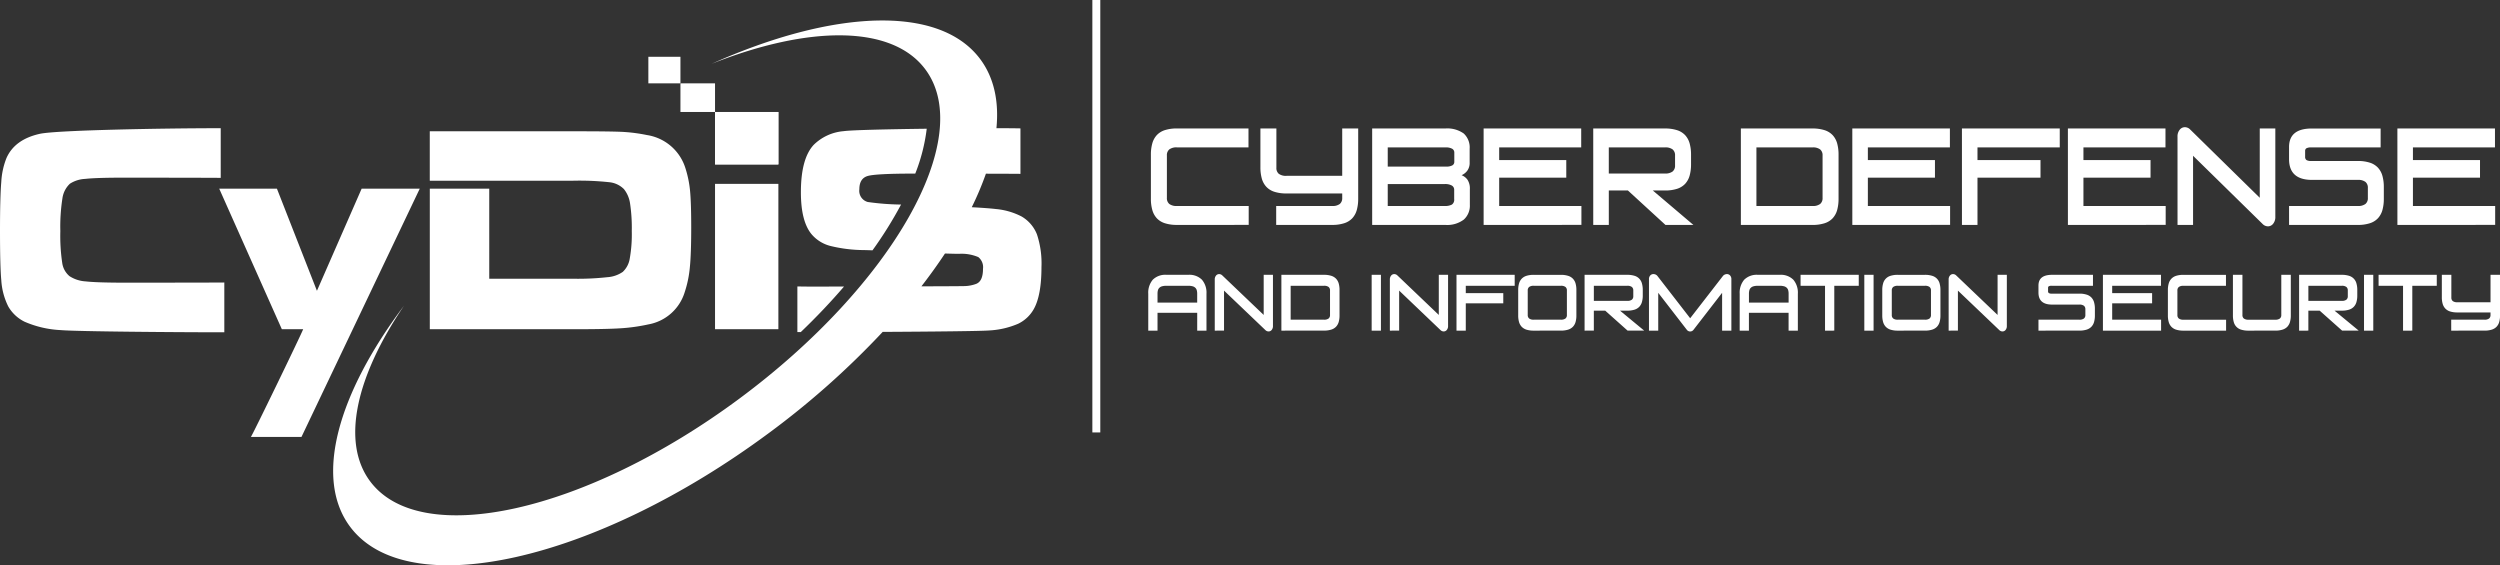
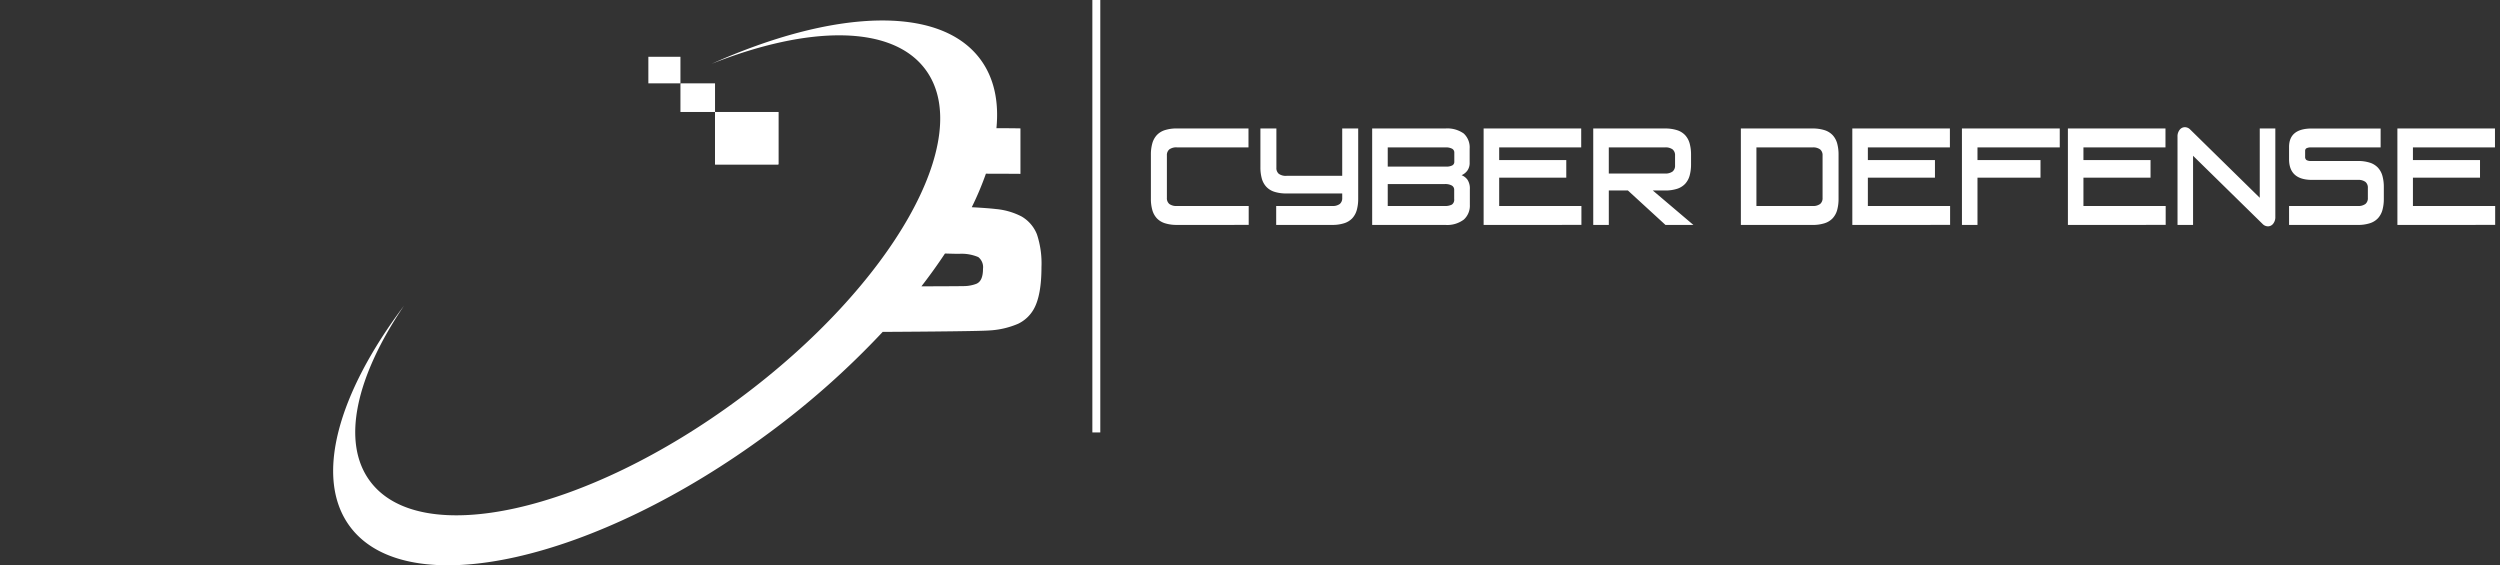
<svg xmlns="http://www.w3.org/2000/svg" id="Ebene_1" data-name="Ebene 1" viewBox="0 0 516.261 116.73">
  <rect x="0" y="0" width="516.261" height="116.73" fill="#333333" stroke="none" />
  <defs>
    <style>.cls-1{fill:#fff;}.cls-2{clip-path:url(#clip-path);}</style>
    <clipPath id="clip-path" transform="translate(-1.667 -2.333)">
      <polygon class="cls-1" points="149.323 25.458 162.406 25.458 162.406 36.29 149.323 36.29 149.323 25.458 149.323 25.458" />
    </clipPath>
  </defs>
  <title>cydis-logo-neg</title>
-   <path class="cls-1" d="M47.99,70.945q-.759.005-1.551.005c-7.778,0-28.94-.153-32.242-.45a21.164,21.164,0,0,1-7.472-1.738,7.89,7.89,0,0,1-3.353-3.148A14.013,14.013,0,0,1,1.933,60.2q-.261-2.79-.266-10.068,0-7.1.266-10.242a15.558,15.558,0,0,1,1.053-4.876q1.7-3.894,6.92-5.049c3.475-.766,26.088-1.155,36.626-1.155h.715V39.065c-1.261-.031-18.3-.045-19.884-.045q-5.842,0-8.085.255a6.363,6.363,0,0,0-3.179,1A5.117,5.117,0,0,0,14.556,43.3a38.036,38.036,0,0,0-.429,6.776,37.819,37.819,0,0,0,.389,6.542,4.337,4.337,0,0,0,1.5,2.739,6.833,6.833,0,0,0,3.332,1.084q2.3.261,8.105.266c1.89,0,19.144-.013,20.536-.038V70.945Zm118.335-9.457c.91.01,1.918.031,3.025.029l6.61-.012c-2.7,3.152-5.688,6.3-8.931,9.409l-.7-.006v-9.42Zm15.514-7.458q-1.141-.043-1.822-.056a29.527,29.527,0,0,1-6.9-.859,7.544,7.544,0,0,1-3.751-2.29q-2.315-2.637-2.31-8.811,0-6.915,2.637-9.761a9.961,9.961,0,0,1,6.163-2.832c1.614-.238,9.333-.406,17.186-.505a37.423,37.423,0,0,1-2.368,9.265h-.14q-7.942,0-9.669.49c-1.155.337-1.738,1.247-1.738,2.739a2.389,2.389,0,0,0,1.738,2.637,53.011,53.011,0,0,0,6.877.527,83.032,83.032,0,0,1-5.9,9.454ZM149.323,40.3h13.083V70.316H149.323V40.3Zm-58.9,30.016V41.3h12.276V59.891H120.03a55.416,55.416,0,0,0,7.053-.317,6.343,6.343,0,0,0,3.189-1.094,4.8,4.8,0,0,0,1.441-2.749,28.72,28.72,0,0,0,.419-5.693,34,34,0,0,0-.358-5.714,6.146,6.146,0,0,0-1.257-2.934,4.954,4.954,0,0,0-2.954-1.421,57.547,57.547,0,0,0-7.646-.317h-29.5V29.442h29.5q7.835,0,10.262.123a33.954,33.954,0,0,1,5.07.654,9.889,9.889,0,0,1,7.993,6.95,22.275,22.275,0,0,1,.93,4.62c.153,1.656.235,4.139.235,7.472,0,3.659-.092,6.419-.286,8.3a22.8,22.8,0,0,1-1.063,5.12,9.608,9.608,0,0,1-7.513,6.644,37.282,37.282,0,0,1-5.693.8q-3.021.2-9.9.194ZM46.939,41.3H58.856l8.259,21.086L76.345,41.3h12L63.925,92.556H53.482c.522-.79,10.262-20.872,10.791-22.24H59.868L46.939,41.3Z" transform="translate(-1.667 -2.333)" />
  <path class="cls-1" d="M191.943,61.465c4.751-.015,8.433-.033,8.823-.052a7.377,7.377,0,0,0,2.514-.47c.92-.378,1.38-1.4,1.38-3.087a2.669,2.669,0,0,0-.971-2.433,8.808,8.808,0,0,0-3.966-.674q-.989,0-2.914-.066-2.224,3.364-4.867,6.782Zm15.484-32.657h.6q2.369,0,4.367.036v9.391c-.605-.014-3.562-.025-7.133-.034a62.259,62.259,0,0,1-2.922,6.924q3.311.175,4.982.374a14.27,14.27,0,0,1,5.315,1.543,7.4,7.4,0,0,1,3.169,3.7,19.083,19.083,0,0,1,.93,6.756c0,3.853-.521,6.725-1.554,8.6a7.348,7.348,0,0,1-3.25,3.087,17.372,17.372,0,0,1-5.857,1.38c-1.649.152-12.37.252-22.128.306a171.767,171.767,0,0,1-23.492,20.877c-35.946,26.634-74.7,35.277-86.533,19.3C66.475,101,71.445,83.608,85.1,65.459c-9.857,14.535-13.046,28.105-7.029,36.226,10.429,14.076,44.571,6.461,76.242-17.005s48.9-53.911,38.467-67.987c-6.889-9.3-24.126-9.128-44.162-1.18,24.992-11.2,47.069-12.308,55.5-.932,2.821,3.807,3.859,8.669,3.317,14.229Z" transform="translate(-1.667 -2.333)" />
  <polygon class="cls-1" points="147.656 23.124 160.739 23.124 160.739 33.956 147.656 33.956 147.656 23.124 147.656 23.124" />
  <g class="cls-2">
    <rect class="cls-1" x="147.656" y="23.124" width="13.083" height="10.832" />
  </g>
  <rect class="cls-1" x="140.514" y="17.211" width="7.142" height="5.913" />
  <rect class="cls-1" x="133.889" y="11.726" width="6.625" height="5.485" />
  <path class="cls-1" d="M244.742,48.777a7.948,7.948,0,0,1-2.539-.351,3.91,3.91,0,0,1-1.664-1.037,4.153,4.153,0,0,1-.918-1.7,8.455,8.455,0,0,1-.29-2.329v-9.08a8.459,8.459,0,0,1,.29-2.331,4.145,4.145,0,0,1,.918-1.7,3.932,3.932,0,0,1,1.664-1.039,8.014,8.014,0,0,1,2.539-.349h14.743v3.907H244.718a2.452,2.452,0,0,0-1.583.417,1.54,1.54,0,0,0-.5,1.253V43.2a1.539,1.539,0,0,0,.5,1.252,2.45,2.45,0,0,0,1.583.418h14.811v3.906Zm20.463,0V44.87h11.552a2.456,2.456,0,0,0,1.585-.418,1.545,1.545,0,0,0,.5-1.252v-.918H267.354a7.949,7.949,0,0,1-2.537-.349,3.9,3.9,0,0,1-1.662-1.039,4.125,4.125,0,0,1-.922-1.7,8.546,8.546,0,0,1-.286-2.331v-8h3.3v8.11a1.534,1.534,0,0,0,.5,1.252,2.448,2.448,0,0,0,1.585.418H278.84v-9.78h3.3V43.362a8.535,8.535,0,0,1-.288,2.329,4.176,4.176,0,0,1-.92,1.7,3.909,3.909,0,0,1-1.674,1.037,7.974,7.974,0,0,1-2.529.351Zm19.821,0V28.867H300.1a5.849,5.849,0,0,1,3.836,1.037,3.9,3.9,0,0,1,1.22,3.138v2.83a2.736,2.736,0,0,1-.488,1.71,2.944,2.944,0,0,1-1.176.93,2.713,2.713,0,0,1,1.23.956,3.327,3.327,0,0,1,.476,1.954v3.207a3.865,3.865,0,0,1-1.24,3.043,5.686,5.686,0,0,1-3.858,1.105Zm3.215-3.906h11.75a3.053,3.053,0,0,0,1.484-.282,1.212,1.212,0,0,0,.488-1.146V41.557a.989.989,0,0,0-.5-.916,2.826,2.826,0,0,0-1.43-.3H288.241V44.87Zm0-8.136h12.016a2.6,2.6,0,0,0,1.331-.256.809.809,0,0,0,.4-.714V33.85a.875.875,0,0,0-.464-.809,2.639,2.639,0,0,0-1.309-.268H288.241v3.961Zm19.8,12.042V28.867h20.152v3.907H311.254v2.614H325.11v3.637H311.254V44.87h16.982v3.906Zm22.637,0V28.867h14.787a8.037,8.037,0,0,1,2.527.349,3.919,3.919,0,0,1,1.674,1.039,4.146,4.146,0,0,1,.92,1.7,8.543,8.543,0,0,1,.289,2.331v1.966a8.552,8.552,0,0,1-.289,2.331,4.146,4.146,0,0,1-.92,1.7,3.919,3.919,0,0,1-1.674,1.039,8.037,8.037,0,0,1-2.527.349h-2.483l8.38,7.113h-5.766l-7.757-7.113h-3.947v7.113Zm3.215-10.614h11.595a2.439,2.439,0,0,0,1.585-.42,1.54,1.54,0,0,0,.5-1.253V34.443a1.54,1.54,0,0,0-.5-1.253,2.454,2.454,0,0,0-1.585-.417H333.891v5.389Zm27.27,10.614V28.867h14.765a8.03,8.03,0,0,1,2.527.349,3.931,3.931,0,0,1,1.674,1.039,4.149,4.149,0,0,1,.922,1.7,8.632,8.632,0,0,1,.286,2.331v9.08a8.627,8.627,0,0,1-.286,2.329,4.156,4.156,0,0,1-.922,1.7,3.91,3.91,0,0,1-1.674,1.037,7.963,7.963,0,0,1-2.527.351Zm3.215-3.906h11.573a2.449,2.449,0,0,0,1.585-.418,1.539,1.539,0,0,0,.5-1.252V34.443a1.54,1.54,0,0,0-.5-1.253,2.45,2.45,0,0,0-1.585-.417H364.375v12.1Zm19.8,3.906V28.867h20.152v3.907H387.389v2.614h13.855v3.637H387.389V44.87h16.982v3.906Zm22.637,0V28.867h20.2v3.907H410.026v2.614h13.013v3.637H410.026v9.753Zm21.881,0V28.867h20.152v3.907H431.907v2.614h13.855v3.637H431.907V44.87H448.89v3.906Zm22.637,0V30.591a2.162,2.162,0,0,1,.456-1.468,1.357,1.357,0,0,1,1.051-.526,1.555,1.555,0,0,1,.554.109,1.458,1.458,0,0,1,.533.349l14.39,14.118V28.867h3.215V47.078a2.173,2.173,0,0,1-.456,1.468,1.358,1.358,0,0,1-1.053.526,1.608,1.608,0,0,1-.555-.107,1.529,1.529,0,0,1-.532-.351L454.543,34.5V48.777Zm23.034,0V44.87h14.188a2.449,2.449,0,0,0,1.585-.418,1.534,1.534,0,0,0,.5-1.252V41.151a1.535,1.535,0,0,0-.5-1.253,2.451,2.451,0,0,0-1.585-.417h-9.445q-4.743,0-4.743-4.284v-2.5q0-3.827,4.7-3.826h14.21v3.907H478.953a1.97,1.97,0,0,0-1,.175.61.61,0,0,0-.266.55v1.186a.81.81,0,0,0,.266.688,1.8,1.8,0,0,0,1.021.2h9.556a7.984,7.984,0,0,1,2.527.351,3.919,3.919,0,0,1,1.672,1.037,4.134,4.134,0,0,1,.922,1.7,8.542,8.542,0,0,1,.286,2.329v2.372a8.54,8.54,0,0,1-.286,2.329,4.132,4.132,0,0,1-.922,1.7,3.9,3.9,0,0,1-1.672,1.037,7.979,7.979,0,0,1-2.527.351Zm22.371,0V28.867h20.152v3.907H499.948v2.614H513.8v3.637H499.948V44.87H516.93v3.906Z" transform="translate(-1.667 -2.333)" />
-   <path class="cls-1" d="M238.788,70.611V63a4.144,4.144,0,0,1,.93-2.9,3.656,3.656,0,0,1,2.83-1.015h4.5a3.656,3.656,0,0,1,2.83,1.015,4.136,4.136,0,0,1,.932,2.9v7.612h-1.914V66.93H240.7v3.681Zm1.912-5.786h8.192V63a2.62,2.62,0,0,0-.087-.724,1.108,1.108,0,0,0-.3-.514,1.315,1.315,0,0,0-.575-.313,3.286,3.286,0,0,0-.9-.1h-4.471a3.282,3.282,0,0,0-.9.1,1.315,1.315,0,0,0-.575.313,1.131,1.131,0,0,0-.3.514A2.717,2.717,0,0,0,240.7,63v1.825Zm11.82,5.786V60.083a1.227,1.227,0,0,1,.27-.849.817.817,0,0,1,.627-.3.96.96,0,0,1,.331.062.921.921,0,0,1,.315.2l8.561,8.174V59.085h1.914V69.629a1.236,1.236,0,0,1-.27.849.82.82,0,0,1-.627.3.943.943,0,0,1-.331-.063.894.894,0,0,1-.317-.2l-8.559-8.172v8.265Zm13.759,0V59.085h8.787a4.864,4.864,0,0,1,1.5.2,2.331,2.331,0,0,1,1,.6,2.378,2.378,0,0,1,.549.982,4.861,4.861,0,0,1,.17,1.349v5.256a4.88,4.88,0,0,1-.17,1.349,2.4,2.4,0,0,1-.549.982,2.345,2.345,0,0,1-1,.6,4.866,4.866,0,0,1-1.5.2Zm1.914-2.261h6.885a1.486,1.486,0,0,0,.944-.242.882.882,0,0,0,.3-.726V62.314a.882.882,0,0,0-.3-.726,1.5,1.5,0,0,0-.944-.24h-6.885v7Zm16.728,2.261V59.085h1.914V70.611Zm3.759,0V60.083a1.237,1.237,0,0,1,.27-.849.817.817,0,0,1,.627-.3.959.959,0,0,1,.331.062.921.921,0,0,1,.315.2l8.561,8.174V59.085H300.7V69.629a1.236,1.236,0,0,1-.27.849.82.82,0,0,1-.627.3.946.946,0,0,1-.331-.063.9.9,0,0,1-.317-.2l-8.559-8.172v8.265Zm13.759,0V59.085h12.018v2.263h-10.1V62.86H312.1v2.106h-7.743v5.645Zm15.963,0a4.866,4.866,0,0,1-1.511-.2,2.359,2.359,0,0,1-.99-.6,2.4,2.4,0,0,1-.547-.982,4.8,4.8,0,0,1-.171-1.349V62.221a4.784,4.784,0,0,1,.171-1.349,2.376,2.376,0,0,1,.547-.982,2.345,2.345,0,0,1,.99-.6,4.864,4.864,0,0,1,1.511-.2h5.579a4.858,4.858,0,0,1,1.5.2,2.328,2.328,0,0,1,1,.6,2.352,2.352,0,0,1,.548.982,4.777,4.777,0,0,1,.169,1.349v5.256a4.8,4.8,0,0,1-.169,1.349,2.375,2.375,0,0,1-.548.982,2.342,2.342,0,0,1-1,.6,4.86,4.86,0,0,1-1.5.2Zm-1.252-3.229a.882.882,0,0,0,.3.726,1.487,1.487,0,0,0,.944.242h5.6a1.485,1.485,0,0,0,.944-.242.881.881,0,0,0,.3-.726V62.314a.881.881,0,0,0-.3-.726,1.5,1.5,0,0,0-.944-.24h-5.6a1.5,1.5,0,0,0-.944.24.882.882,0,0,0-.3.726v5.068Zm11.74,3.229V59.085h8.8a4.876,4.876,0,0,1,1.5.2,2.223,2.223,0,0,1,1.543,1.583,4.774,4.774,0,0,1,.172,1.349v1.138a4.773,4.773,0,0,1-.172,1.349,2.386,2.386,0,0,1-.547.982,2.351,2.351,0,0,1-1,.6,4.882,4.882,0,0,1-1.5.2H336.21l4.986,4.118h-3.428l-4.616-4.118H330.8v4.118Zm1.914-6.145h6.9a1.488,1.488,0,0,0,.944-.242.878.878,0,0,0,.3-.724V62.314a.882.882,0,0,0-.3-.726,1.5,1.5,0,0,0-.944-.24h-6.9v3.118Zm11.383,6.145V60.021a1.111,1.111,0,0,1,.278-.819.876.876,0,0,1,.633-.272,1.147,1.147,0,0,1,.448.093,1.033,1.033,0,0,1,.41.329l6.74,8.7,6.742-8.7a1.035,1.035,0,0,1,.4-.321,1.155,1.155,0,0,1,.454-.1.881.881,0,0,1,.635.272,1.11,1.11,0,0,1,.276.819v10.59h-1.912V62.8l-5.911,7.642a.857.857,0,0,1-1.372,0L344.1,62.8v7.813Zm18.732,0V63a4.145,4.145,0,0,1,.93-2.9,3.659,3.659,0,0,1,2.83-1.015h4.5A3.654,3.654,0,0,1,372,60.1a4.135,4.135,0,0,1,.932,2.9v7.612h-1.914V66.93h-8.192v3.681Zm1.912-5.786h8.192V63a2.715,2.715,0,0,0-.085-.724,1.11,1.11,0,0,0-.3-.514,1.308,1.308,0,0,0-.573-.313,3.3,3.3,0,0,0-.9-.1h-4.471a3.3,3.3,0,0,0-.9.1,1.327,1.327,0,0,0-.575.313,1.107,1.107,0,0,0-.3.514,2.708,2.708,0,0,0-.087.724v1.825Zm15.711,5.786V61.348h-5.05V59.085h12.016v2.263h-5.052v9.263Zm8.114,0V59.085h1.914V70.611Zm6.926,0a4.85,4.85,0,0,1-1.508-.2,2.343,2.343,0,0,1-.99-.6,2.374,2.374,0,0,1-.547-.982,4.788,4.788,0,0,1-.174-1.349V62.221a4.769,4.769,0,0,1,.174-1.349,2.23,2.23,0,0,1,1.537-1.583,4.848,4.848,0,0,1,1.508-.2h5.581a4.868,4.868,0,0,1,1.5.2,2.223,2.223,0,0,1,1.543,1.583,4.777,4.777,0,0,1,.171,1.349v5.256a4.8,4.8,0,0,1-.171,1.349,2.375,2.375,0,0,1-.547.982,2.342,2.342,0,0,1-1,.6,4.87,4.87,0,0,1-1.5.2Zm-1.252-3.229a.877.877,0,0,0,.3.726,1.48,1.48,0,0,0,.942.242h5.607a1.479,1.479,0,0,0,.942-.242.878.878,0,0,0,.3-.726V62.314a.878.878,0,0,0-.3-.726,1.494,1.494,0,0,0-.942-.24h-5.607a1.5,1.5,0,0,0-.942.24.878.878,0,0,0-.3.726v5.068Zm11.74,3.229V60.083a1.227,1.227,0,0,1,.272-.849.816.816,0,0,1,.625-.3.943.943,0,0,1,.331.062.91.91,0,0,1,.317.2l8.562,8.174V59.085h1.912V69.629a1.245,1.245,0,0,1-.268.849.821.821,0,0,1-.629.3.941.941,0,0,1-.329-.063.893.893,0,0,1-.317-.2l-8.562-8.172v8.265Zm18.549,0V68.35h8.444a1.483,1.483,0,0,0,.942-.242.882.882,0,0,0,.3-.726V66.2a.883.883,0,0,0-.3-.726,1.485,1.485,0,0,0-.942-.242h-5.621q-2.822,0-2.823-2.479V61.3q0-2.215,2.8-2.215h8.457v2.263h-8.523a1.191,1.191,0,0,0-.593.1.352.352,0,0,0-.159.319v.688a.467.467,0,0,0,.159.4,1.112,1.112,0,0,0,.607.117h5.685a4.859,4.859,0,0,1,1.5.2,2.335,2.335,0,0,1,1,.6,2.379,2.379,0,0,1,.548.982,4.791,4.791,0,0,1,.172,1.349v1.373a4.789,4.789,0,0,1-.172,1.349,2.376,2.376,0,0,1-.548.982,2.33,2.33,0,0,1-1,.6,4.855,4.855,0,0,1-1.5.2Zm13.311,0V59.085H447.92v2.263H437.842V62.86h8.245v2.106h-8.245V68.35h10.1v2.261Zm16.635,0a4.867,4.867,0,0,1-1.511-.2,2.336,2.336,0,0,1-.988-.6,2.378,2.378,0,0,1-.549-.982,4.868,4.868,0,0,1-.172-1.349V62.221a4.849,4.849,0,0,1,.172-1.349,2.354,2.354,0,0,1,.549-.982,2.322,2.322,0,0,1,.988-.6,4.865,4.865,0,0,1,1.511-.2h8.773v2.263h-8.785a1.5,1.5,0,0,0-.944.24.882.882,0,0,0-.3.726v5.068a.882.882,0,0,0,.3.726,1.486,1.486,0,0,0,.944.242h8.812v2.261Zm13.43,0a4.858,4.858,0,0,1-1.511-.2,2.222,2.222,0,0,1-1.537-1.581,4.792,4.792,0,0,1-.172-1.349V59.085h1.964v8.3a.878.878,0,0,0,.3.726,1.479,1.479,0,0,0,.942.242h5.542a1.48,1.48,0,0,0,.942-.242.883.883,0,0,0,.3-.726v-8.3h1.964v8.392a4.794,4.794,0,0,1-.172,1.349,2.419,2.419,0,0,1-.547.982,2.341,2.341,0,0,1-1,.6,4.877,4.877,0,0,1-1.5.2Zm10.447,0V59.085h8.8a4.876,4.876,0,0,1,1.5.2,2.223,2.223,0,0,1,1.543,1.583,4.775,4.775,0,0,1,.171,1.349v1.138a4.775,4.775,0,0,1-.171,1.349,2.364,2.364,0,0,1-.547.982,2.34,2.34,0,0,1-1,.6,4.882,4.882,0,0,1-1.5.2h-1.478l4.988,4.118H485.32L480.7,66.492h-2.347v4.118Zm1.914-6.145h6.9a1.481,1.481,0,0,0,.942-.242.878.878,0,0,0,.3-.724V62.314a.883.883,0,0,0-.3-.726,1.494,1.494,0,0,0-.942-.24h-6.9v3.118Zm11.49,6.145V59.085h1.914V70.611Zm8.059,0V61.348h-5.05V59.085h12.016v2.263h-5.052v9.263Zm9.947,0V68.35h6.873a1.486,1.486,0,0,0,.944-.242.882.882,0,0,0,.3-.726v-.53h-6.833a4.871,4.871,0,0,1-1.511-.2,2.321,2.321,0,0,1-.988-.6,2.371,2.371,0,0,1-.549-.982,4.785,4.785,0,0,1-.172-1.349V59.085h1.966v4.7a.882.882,0,0,0,.3.726,1.5,1.5,0,0,0,.942.24h6.847V59.085h1.964v8.392a4.8,4.8,0,0,1-.169,1.349,2.377,2.377,0,0,1-.549.982,2.341,2.341,0,0,1-1,.6,4.86,4.86,0,0,1-1.5.2Z" transform="translate(-1.667 -2.333)" />
  <polygon class="cls-1" points="225.577 89.3 225.577 0 227.216 0 227.216 89.3 225.577 89.3 225.577 89.3" />
</svg>